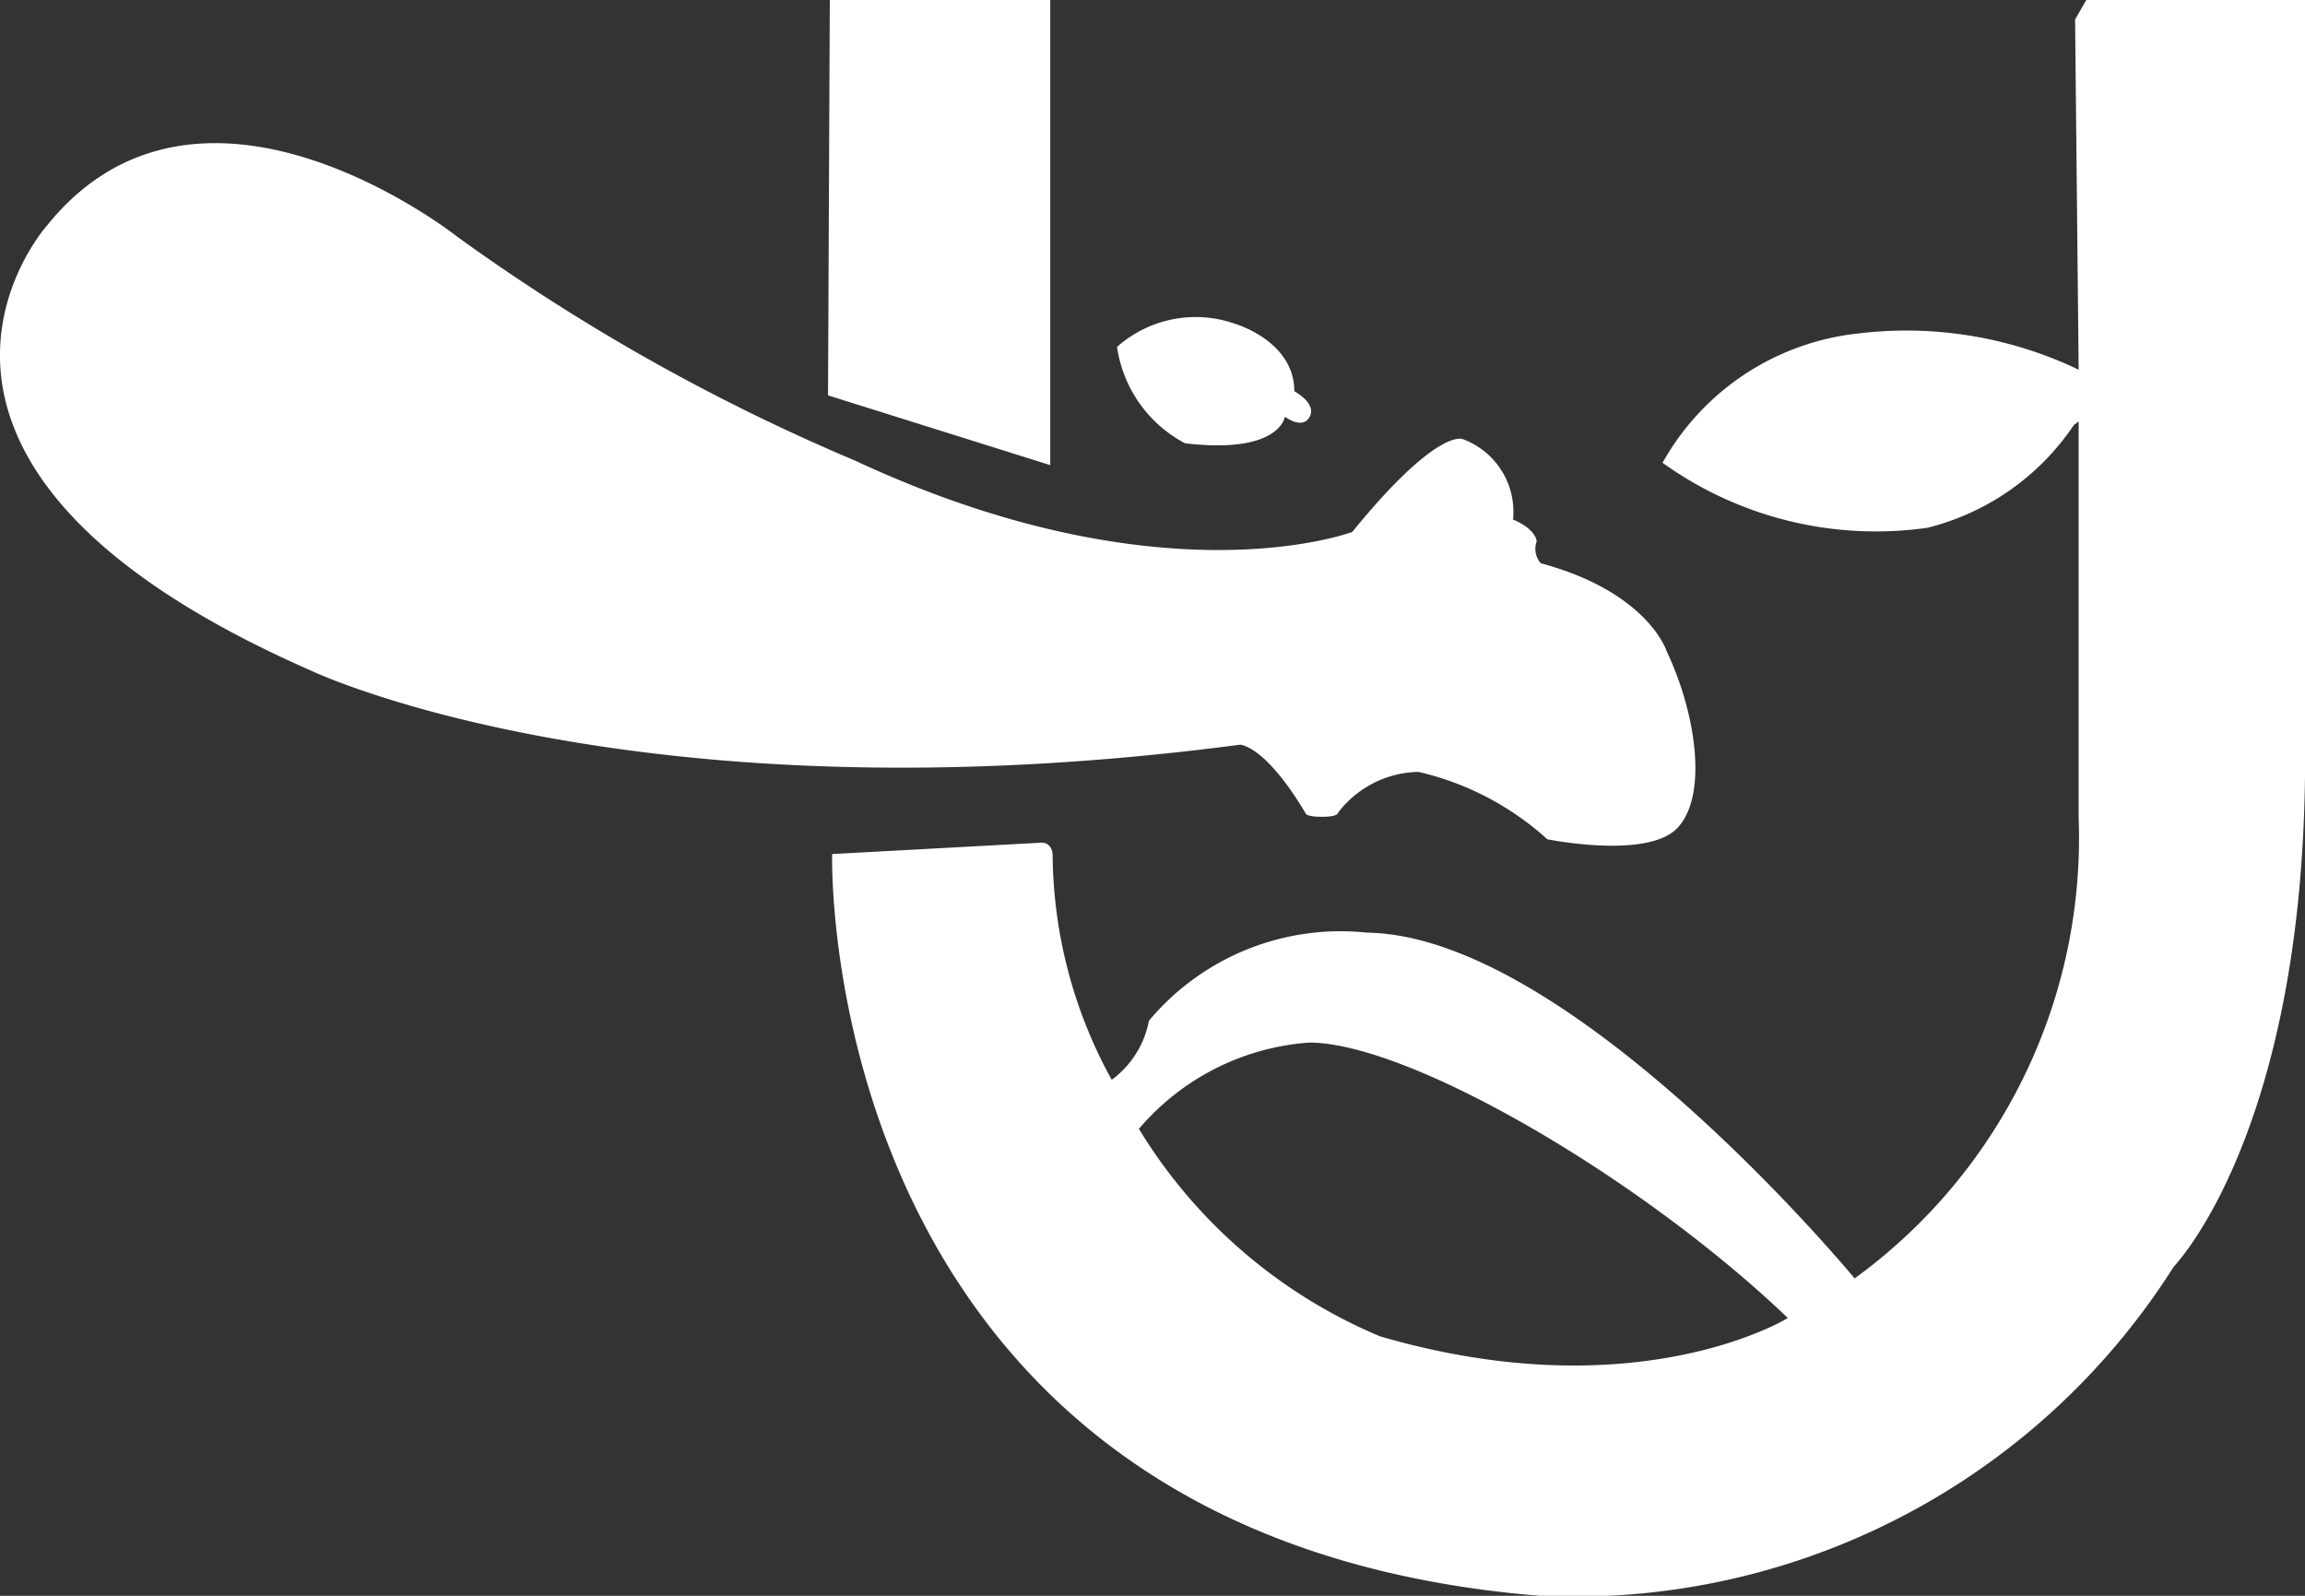
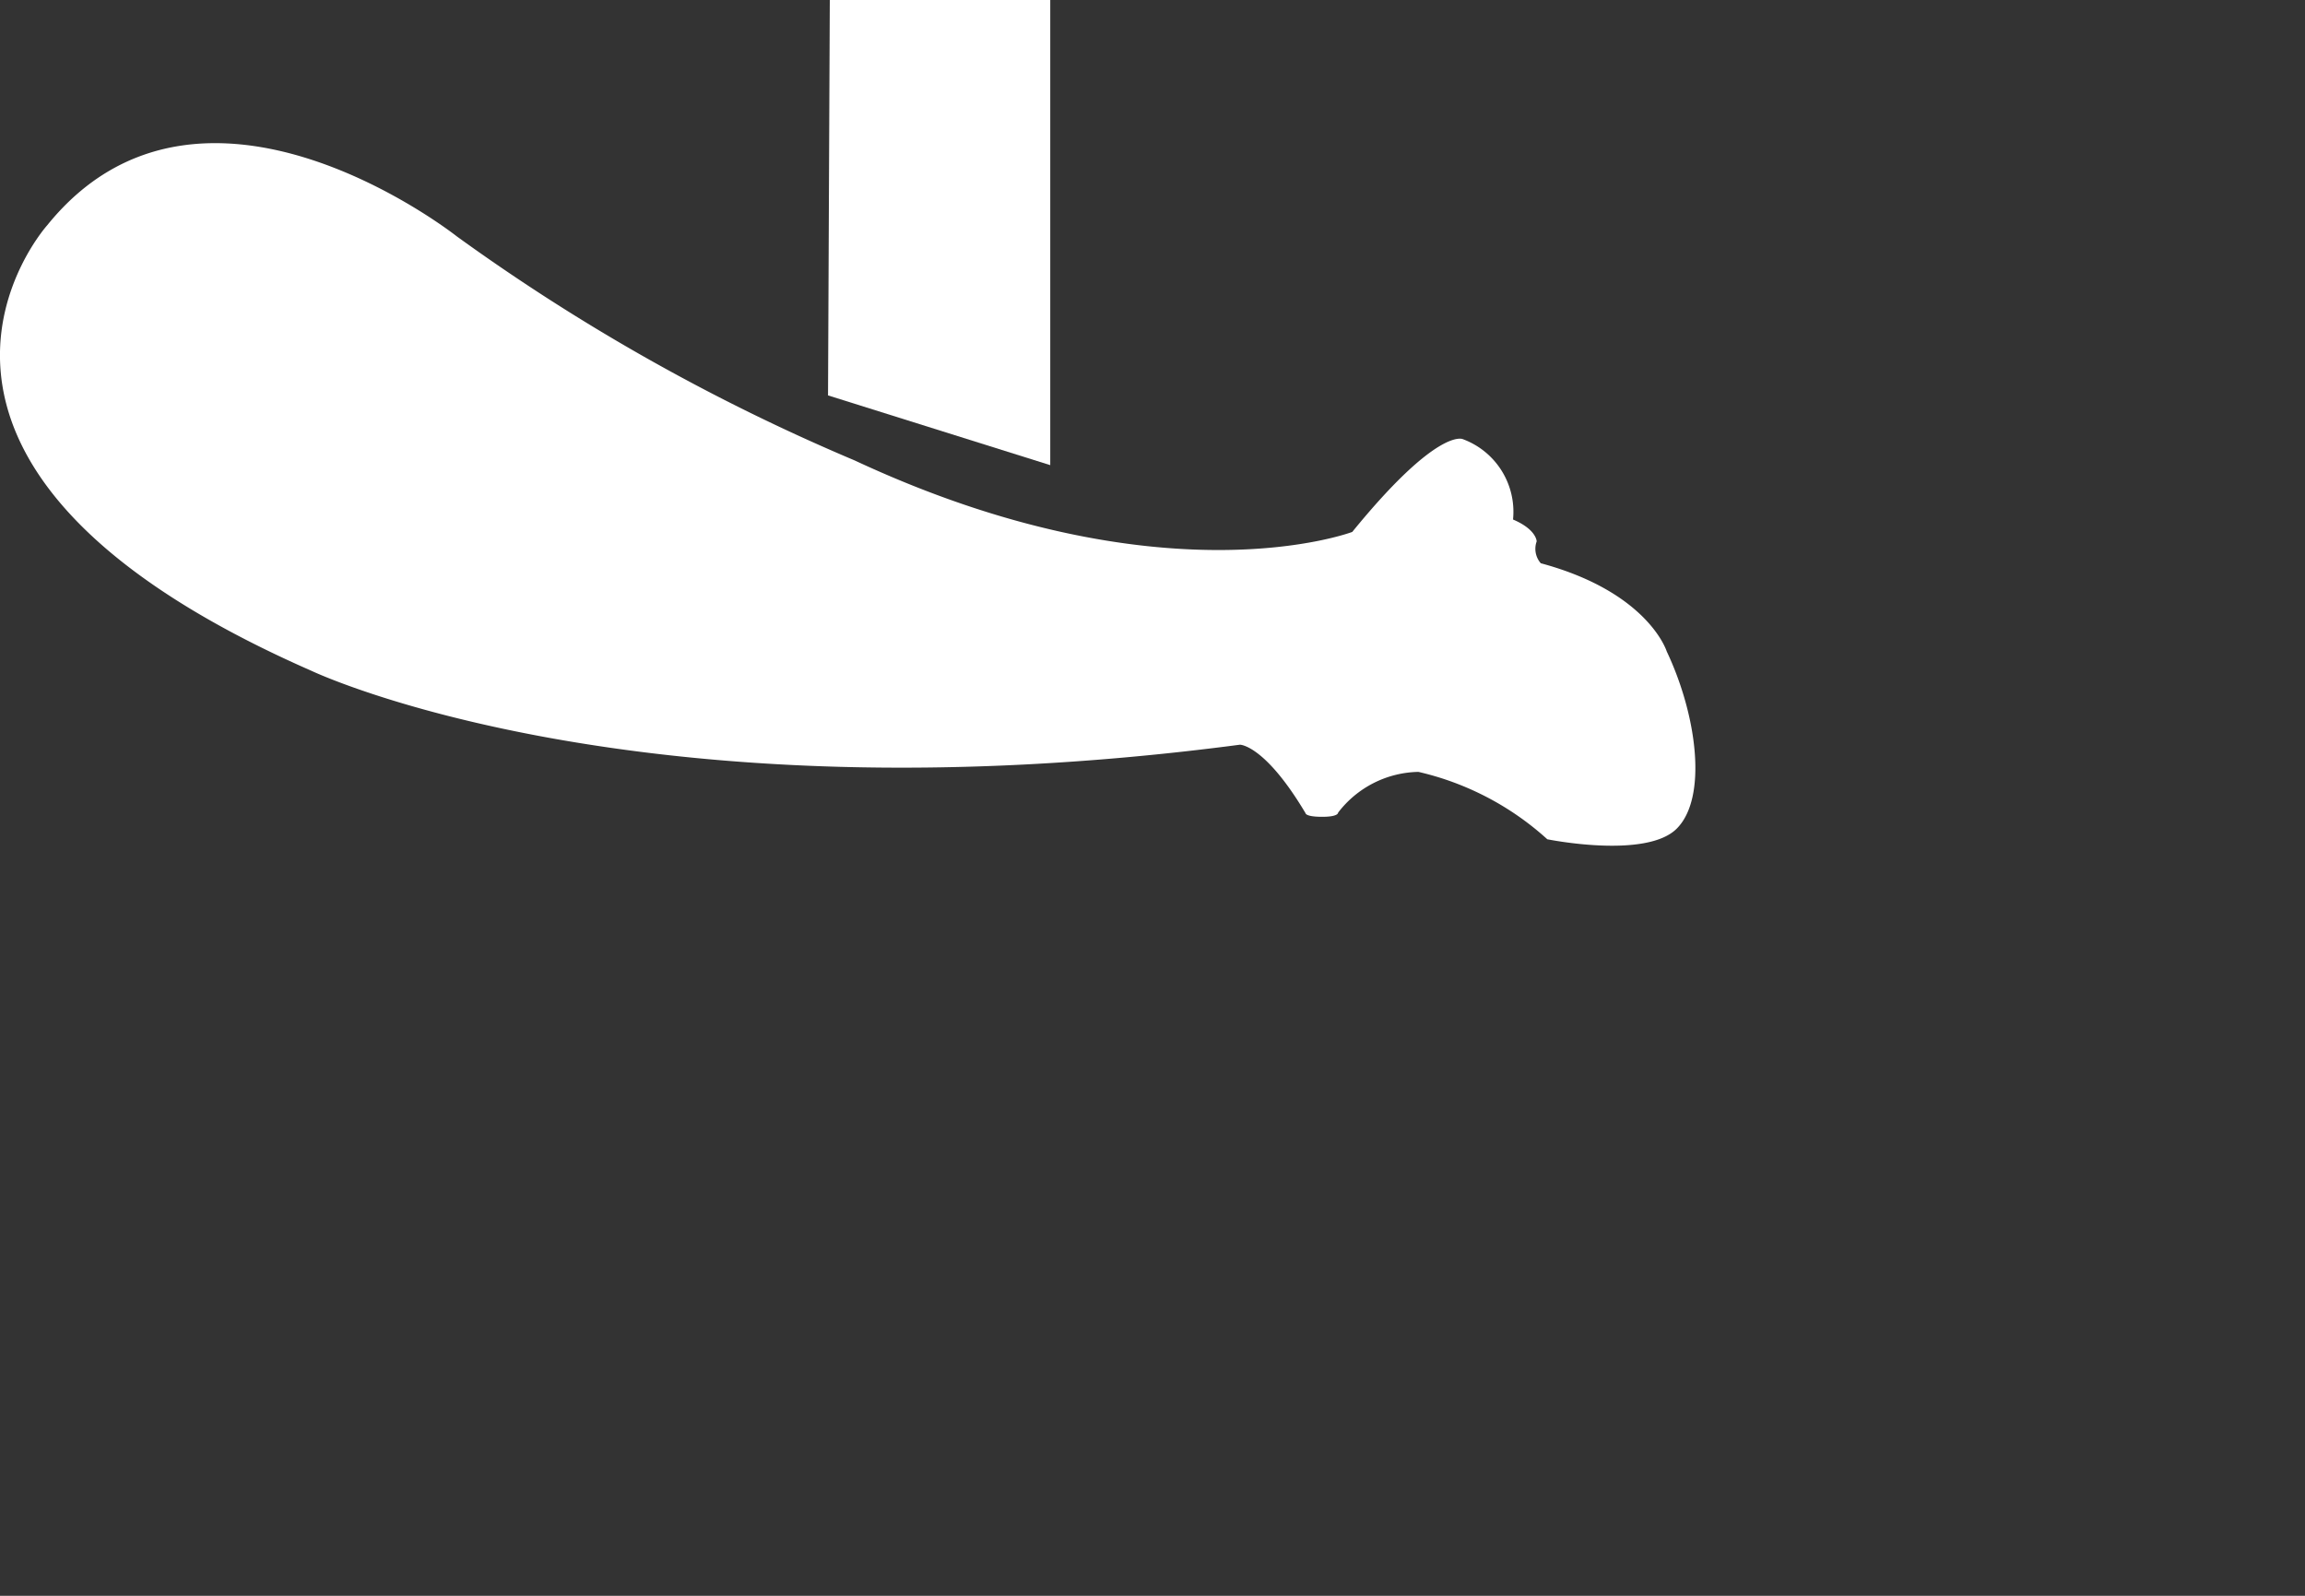
<svg xmlns="http://www.w3.org/2000/svg" viewBox="0 0 39 27" width="39" height="27">
  <rect x="0" y="0" width="39" height="27" fill="#333333" stroke="none" />
  <defs>
    <style>.cls-1{fill:#fff;}</style>
  </defs>
  <g id="レイヤー_2" data-name="レイヤー 2">
    <g id="レイヤー_1-2" data-name="レイヤー 1">
      <path class="cls-1" d="M22.88,9s-3.21,1.22-8.42-1.21A34.1,34.1,0,0,1,7.73,4S3.41.58.8,3.81c0,0-3.6,4,4.47,7.54,0,0,5.45,2.6,15.71,1.25,0,0,.42,0,1.11,1.16,0,0,0,.06.28.06s.27-.07.27-.07A1.75,1.75,0,0,1,24,13.06a4.87,4.87,0,0,1,2.18,1.14s1.67.34,2.19-.18.35-1.9-.17-3c0,0-.31-1-2.13-1.49A.37.37,0,0,1,26,9.16s0-.2-.4-.37a1.31,1.31,0,0,0-.85-1.36S24.33,7.22,22.88,9Z" />
      <polygon class="cls-1" points="14.04 0 14.01 6.69 17.77 7.87 17.77 0 14.04 0" />
-       <path class="cls-1" d="M35.3,0l-.19.33.06,5.9v7.6a9.21,9.21,0,0,1-3.79,7.8s-4.79-5.8-8.25-5.85a4.23,4.23,0,0,0-3.69,1.49,1.62,1.62,0,0,1-.63,1,8,8,0,0,1-1-3.81s0-.23-.23-.2l-3.5.19S13.75,26,26.05,27a12,12,0,0,0,10.73-5.57s2.15-2.2,2.22-8.3V0ZM23.35,22.61a8.72,8.72,0,0,1-4.08-3.51,4.17,4.17,0,0,1,2.88-1.46c1.69,0,5.61,2.28,8.1,4.66C30.25,22.3,27.7,23.88,23.35,22.61Z" />
-       <path class="cls-1" d="M20.05,7.5A2.2,2.2,0,0,1,18.9,5.87a2,2,0,0,1,2-.39s1,.29,1,1.14c0,0,.38.2.26.43s-.42,0-.42,0S21.66,7.69,20.05,7.5Z" />
-       <path class="cls-1" d="M28.13,7.83a4.32,4.32,0,0,1,3.33-2.19,6.75,6.75,0,0,1,3.92.72l.24.44-.53.39a4.21,4.21,0,0,1-2.48,1.74A6.19,6.19,0,0,1,28.13,7.83Z" />
    </g>
  </g>
</svg>